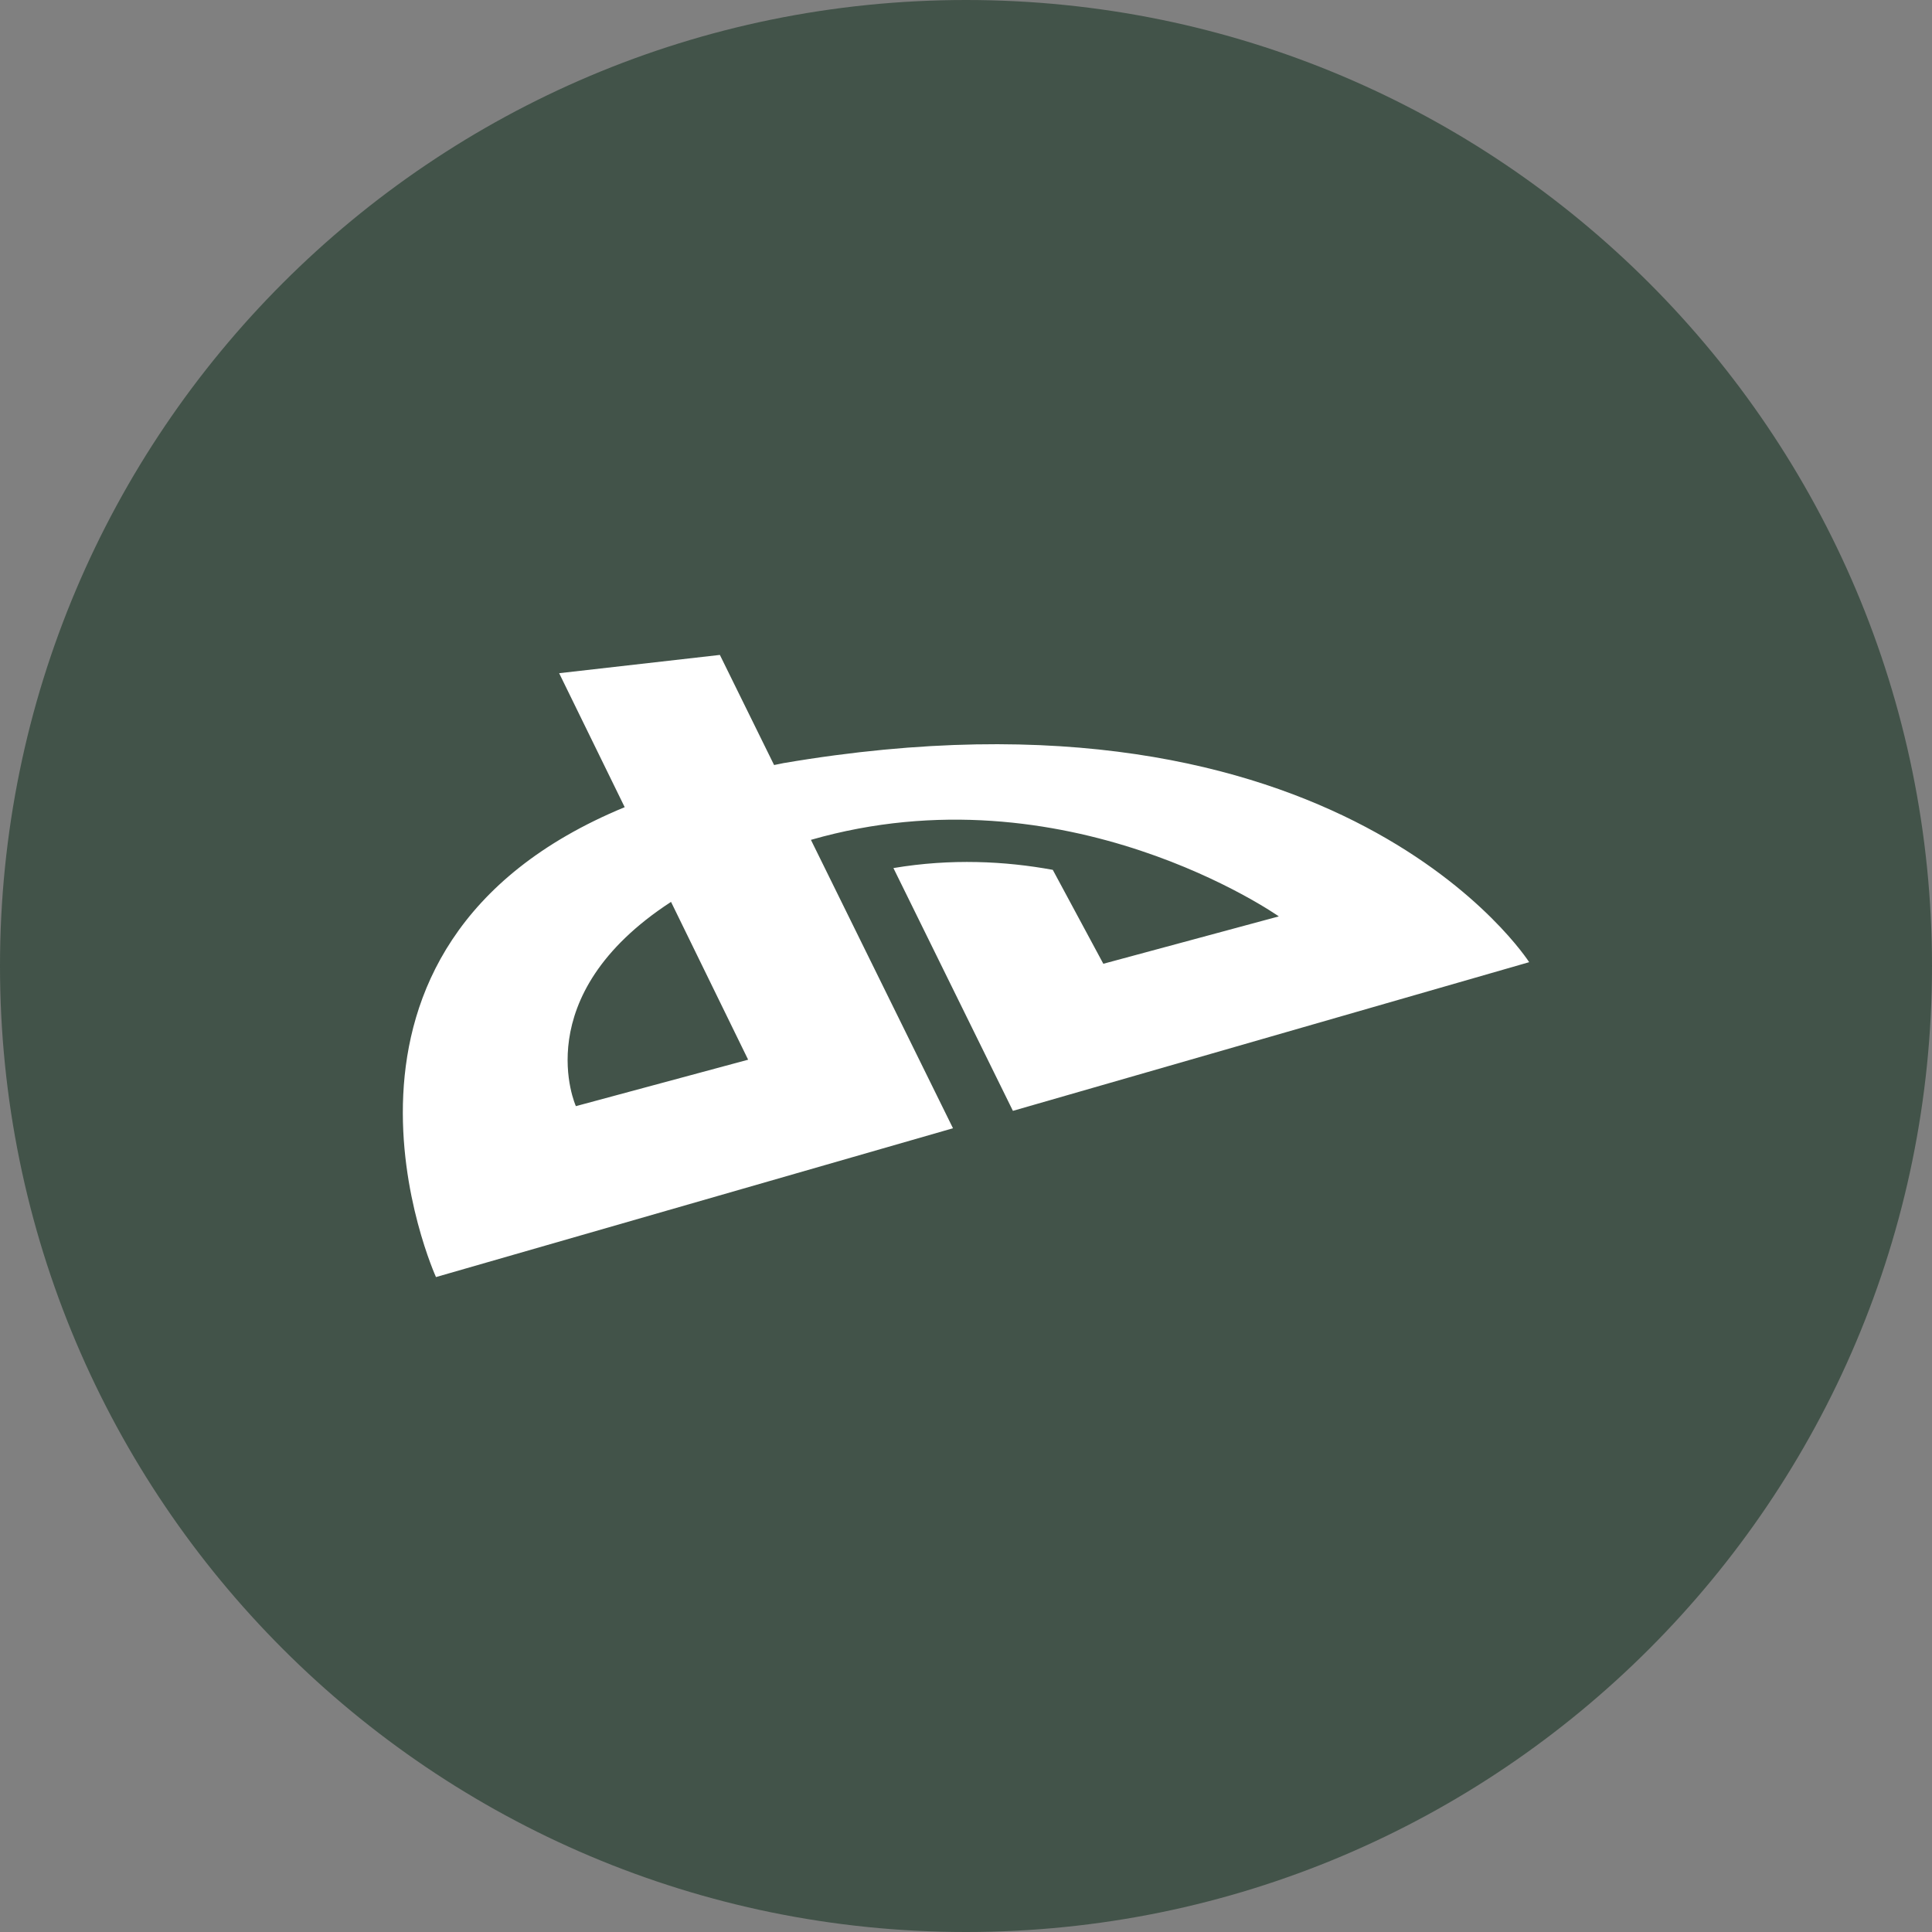
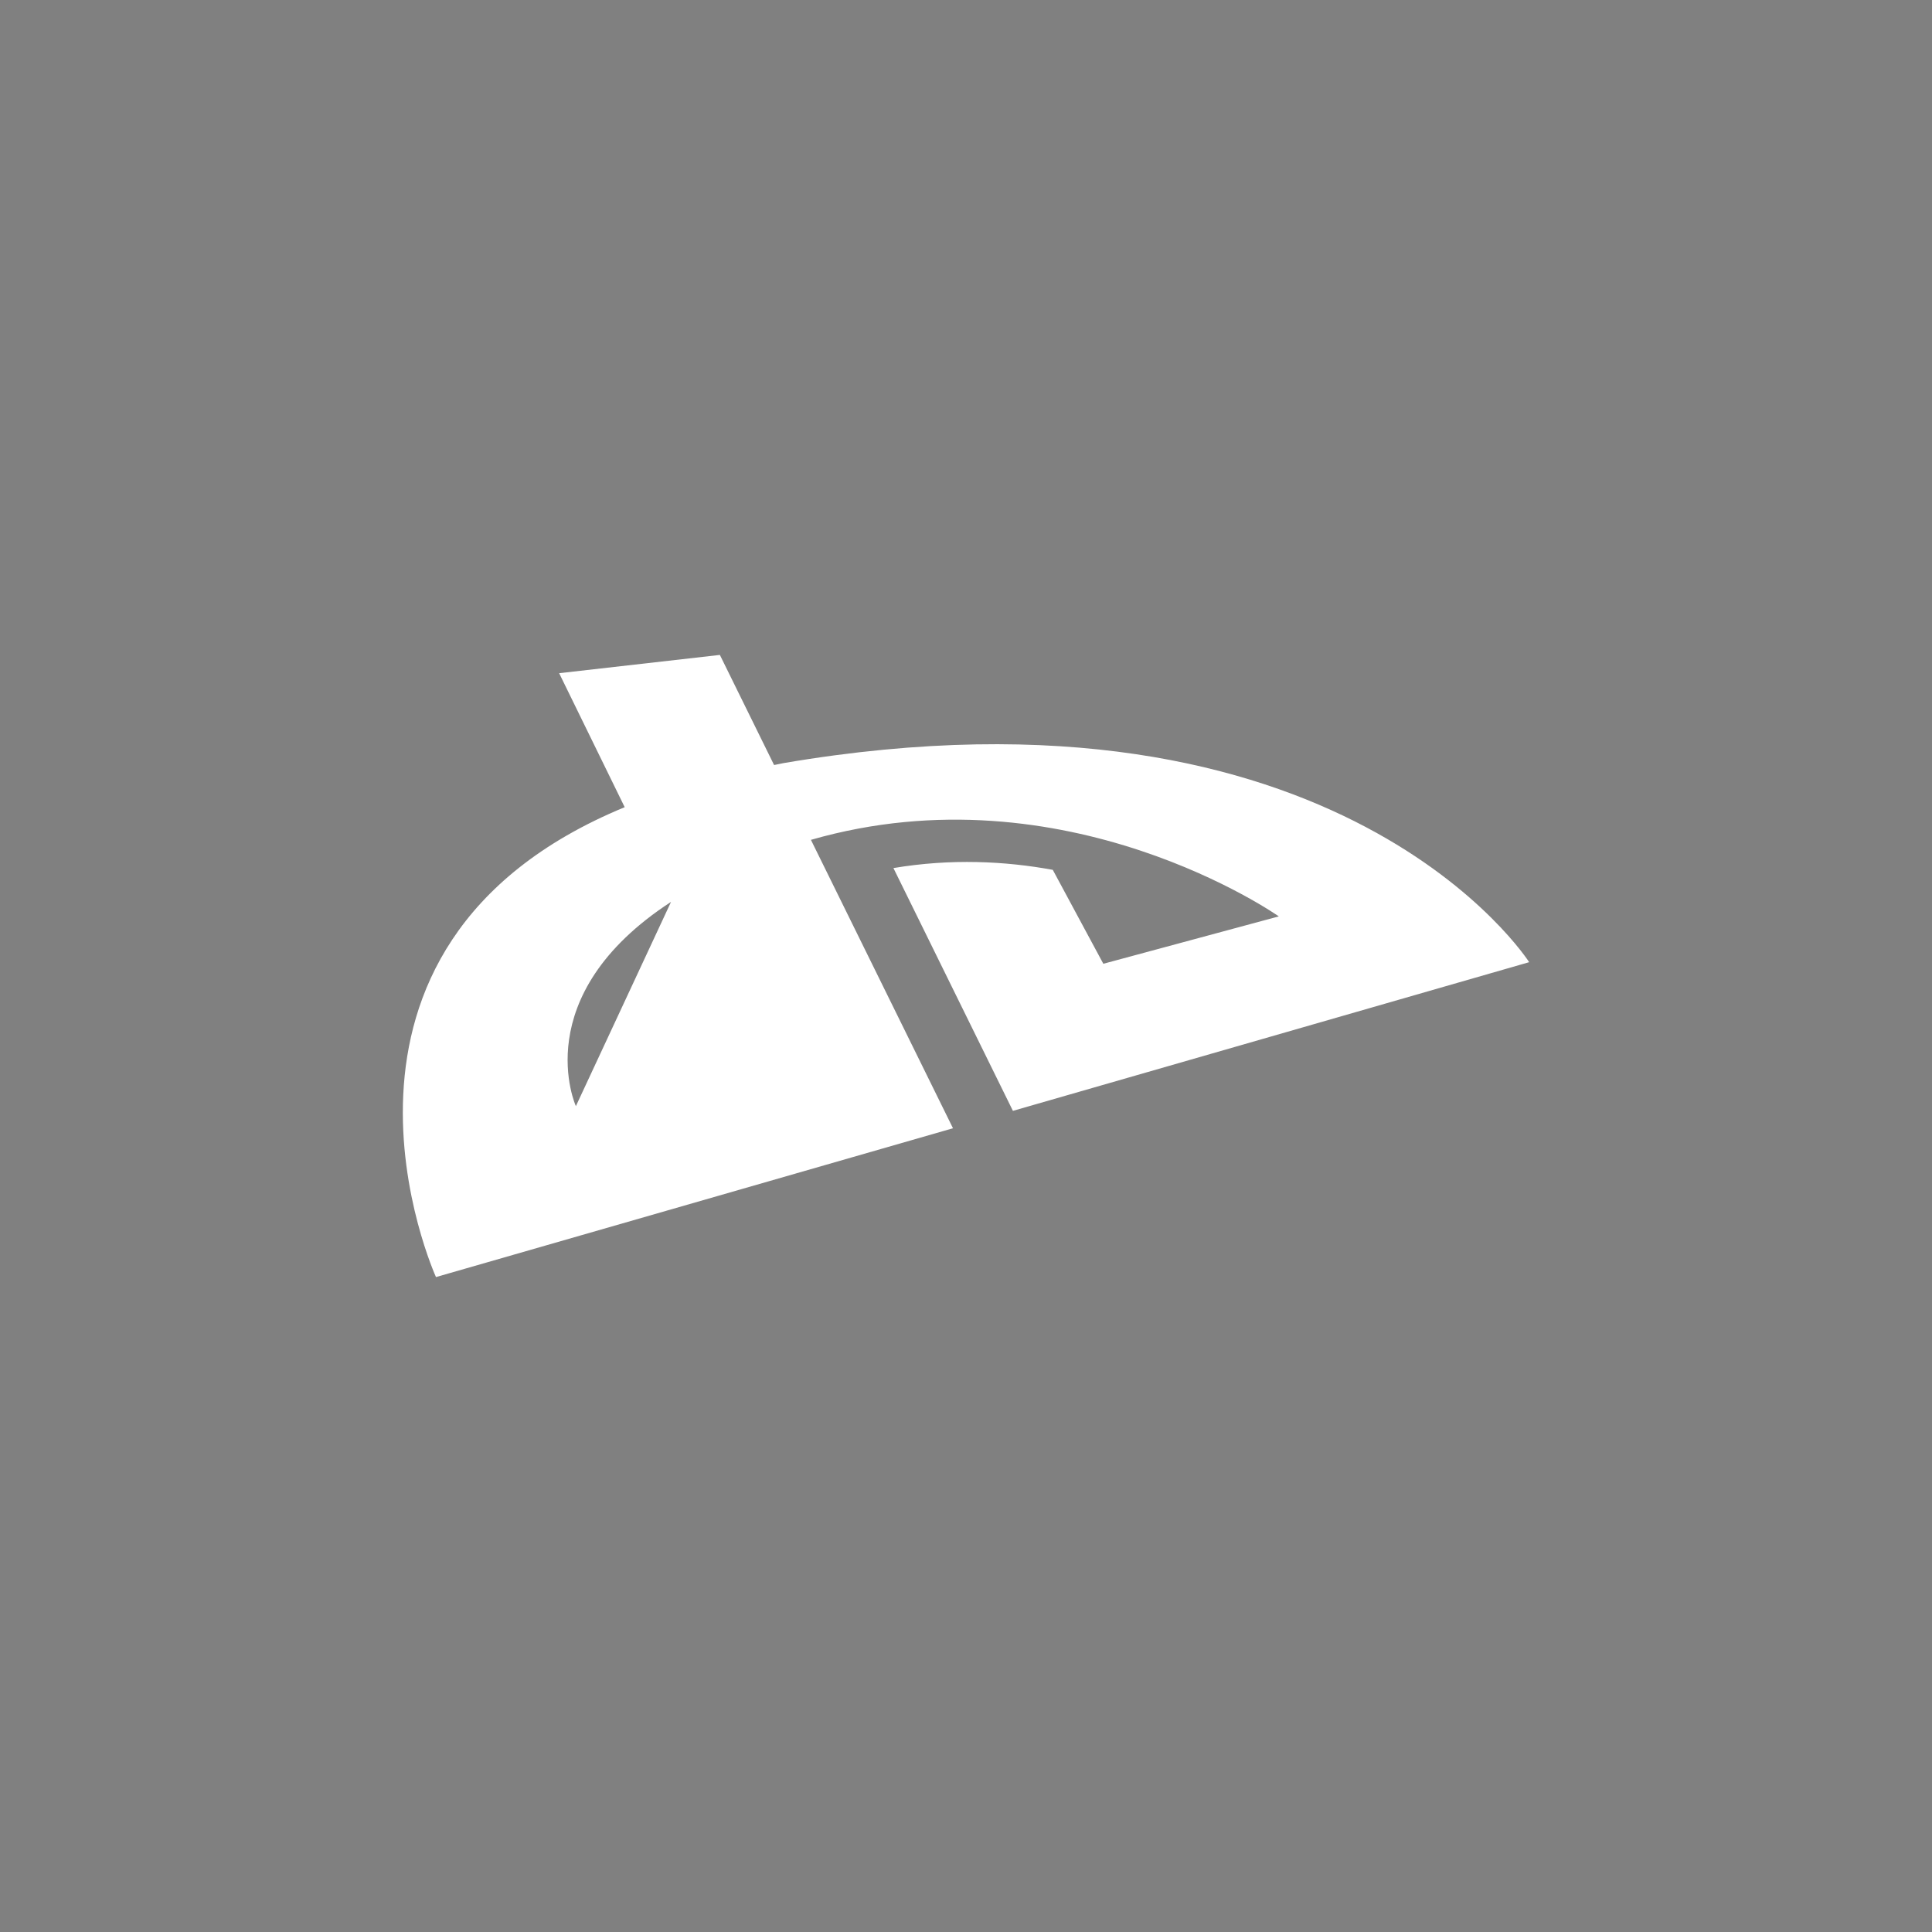
<svg xmlns="http://www.w3.org/2000/svg" height="512px" id="Layer_1" style="enable-background:new 0 0 512 512;" version="1.1" viewBox="0 0 512 512" width="512px" xml:space="preserve">
  <rect x="0" y="0" width="512" height="512" fill="#808080" stroke="none" />
  <defs id="defs19" />
  <g id="g2987">
-     <path d="M 512,256 C 512,397.385 397.385,512 256,512 114.615,512 -1.47e-6,397.385 -1.47e-6,256 -1.47e-6,114.615 114.615,1.34e-6 256,1.34e-6 397.385,1.34e-6 512,114.615 512,256 z" id="path2989" style="fill:#425349;fill-opacity:1" />
-     <path d="m 214.905,222.57 c 67.568,-19.427 123.997,20.283 123.997,20.283 l -46.507,12.557 -13.395,-24.891 c -12.605,-2.31 -26.966,-3.04 -42.231,-0.471 l 31.664,64.341 136.813,-39.402 c 0,0 -49.619,-77.924 -197.608,-52.755 -0.874,0.151 -1.634,0.371 -2.497,0.509 l -14.366,-29.179 -42.593,4.843 17.37,35.506 c -89.805,37.086 -50.011,124.527 -50.011,124.527 l 137.012,-39.438 -37.647,-76.428 z m -62.291,70.572 c 0,0 -13.202,-29.143 25.217,-54.131 l 20.434,41.821 -45.651,12.31 z" id="path3834" style="fill:#ffffff" />
+     <path d="m 214.905,222.57 c 67.568,-19.427 123.997,20.283 123.997,20.283 l -46.507,12.557 -13.395,-24.891 c -12.605,-2.31 -26.966,-3.04 -42.231,-0.471 l 31.664,64.341 136.813,-39.402 c 0,0 -49.619,-77.924 -197.608,-52.755 -0.874,0.151 -1.634,0.371 -2.497,0.509 l -14.366,-29.179 -42.593,4.843 17.37,35.506 c -89.805,37.086 -50.011,124.527 -50.011,124.527 l 137.012,-39.438 -37.647,-76.428 z m -62.291,70.572 c 0,0 -13.202,-29.143 25.217,-54.131 z" id="path3834" style="fill:#ffffff" />
  </g>
  <g id="Layer_1_1_" />
</svg>